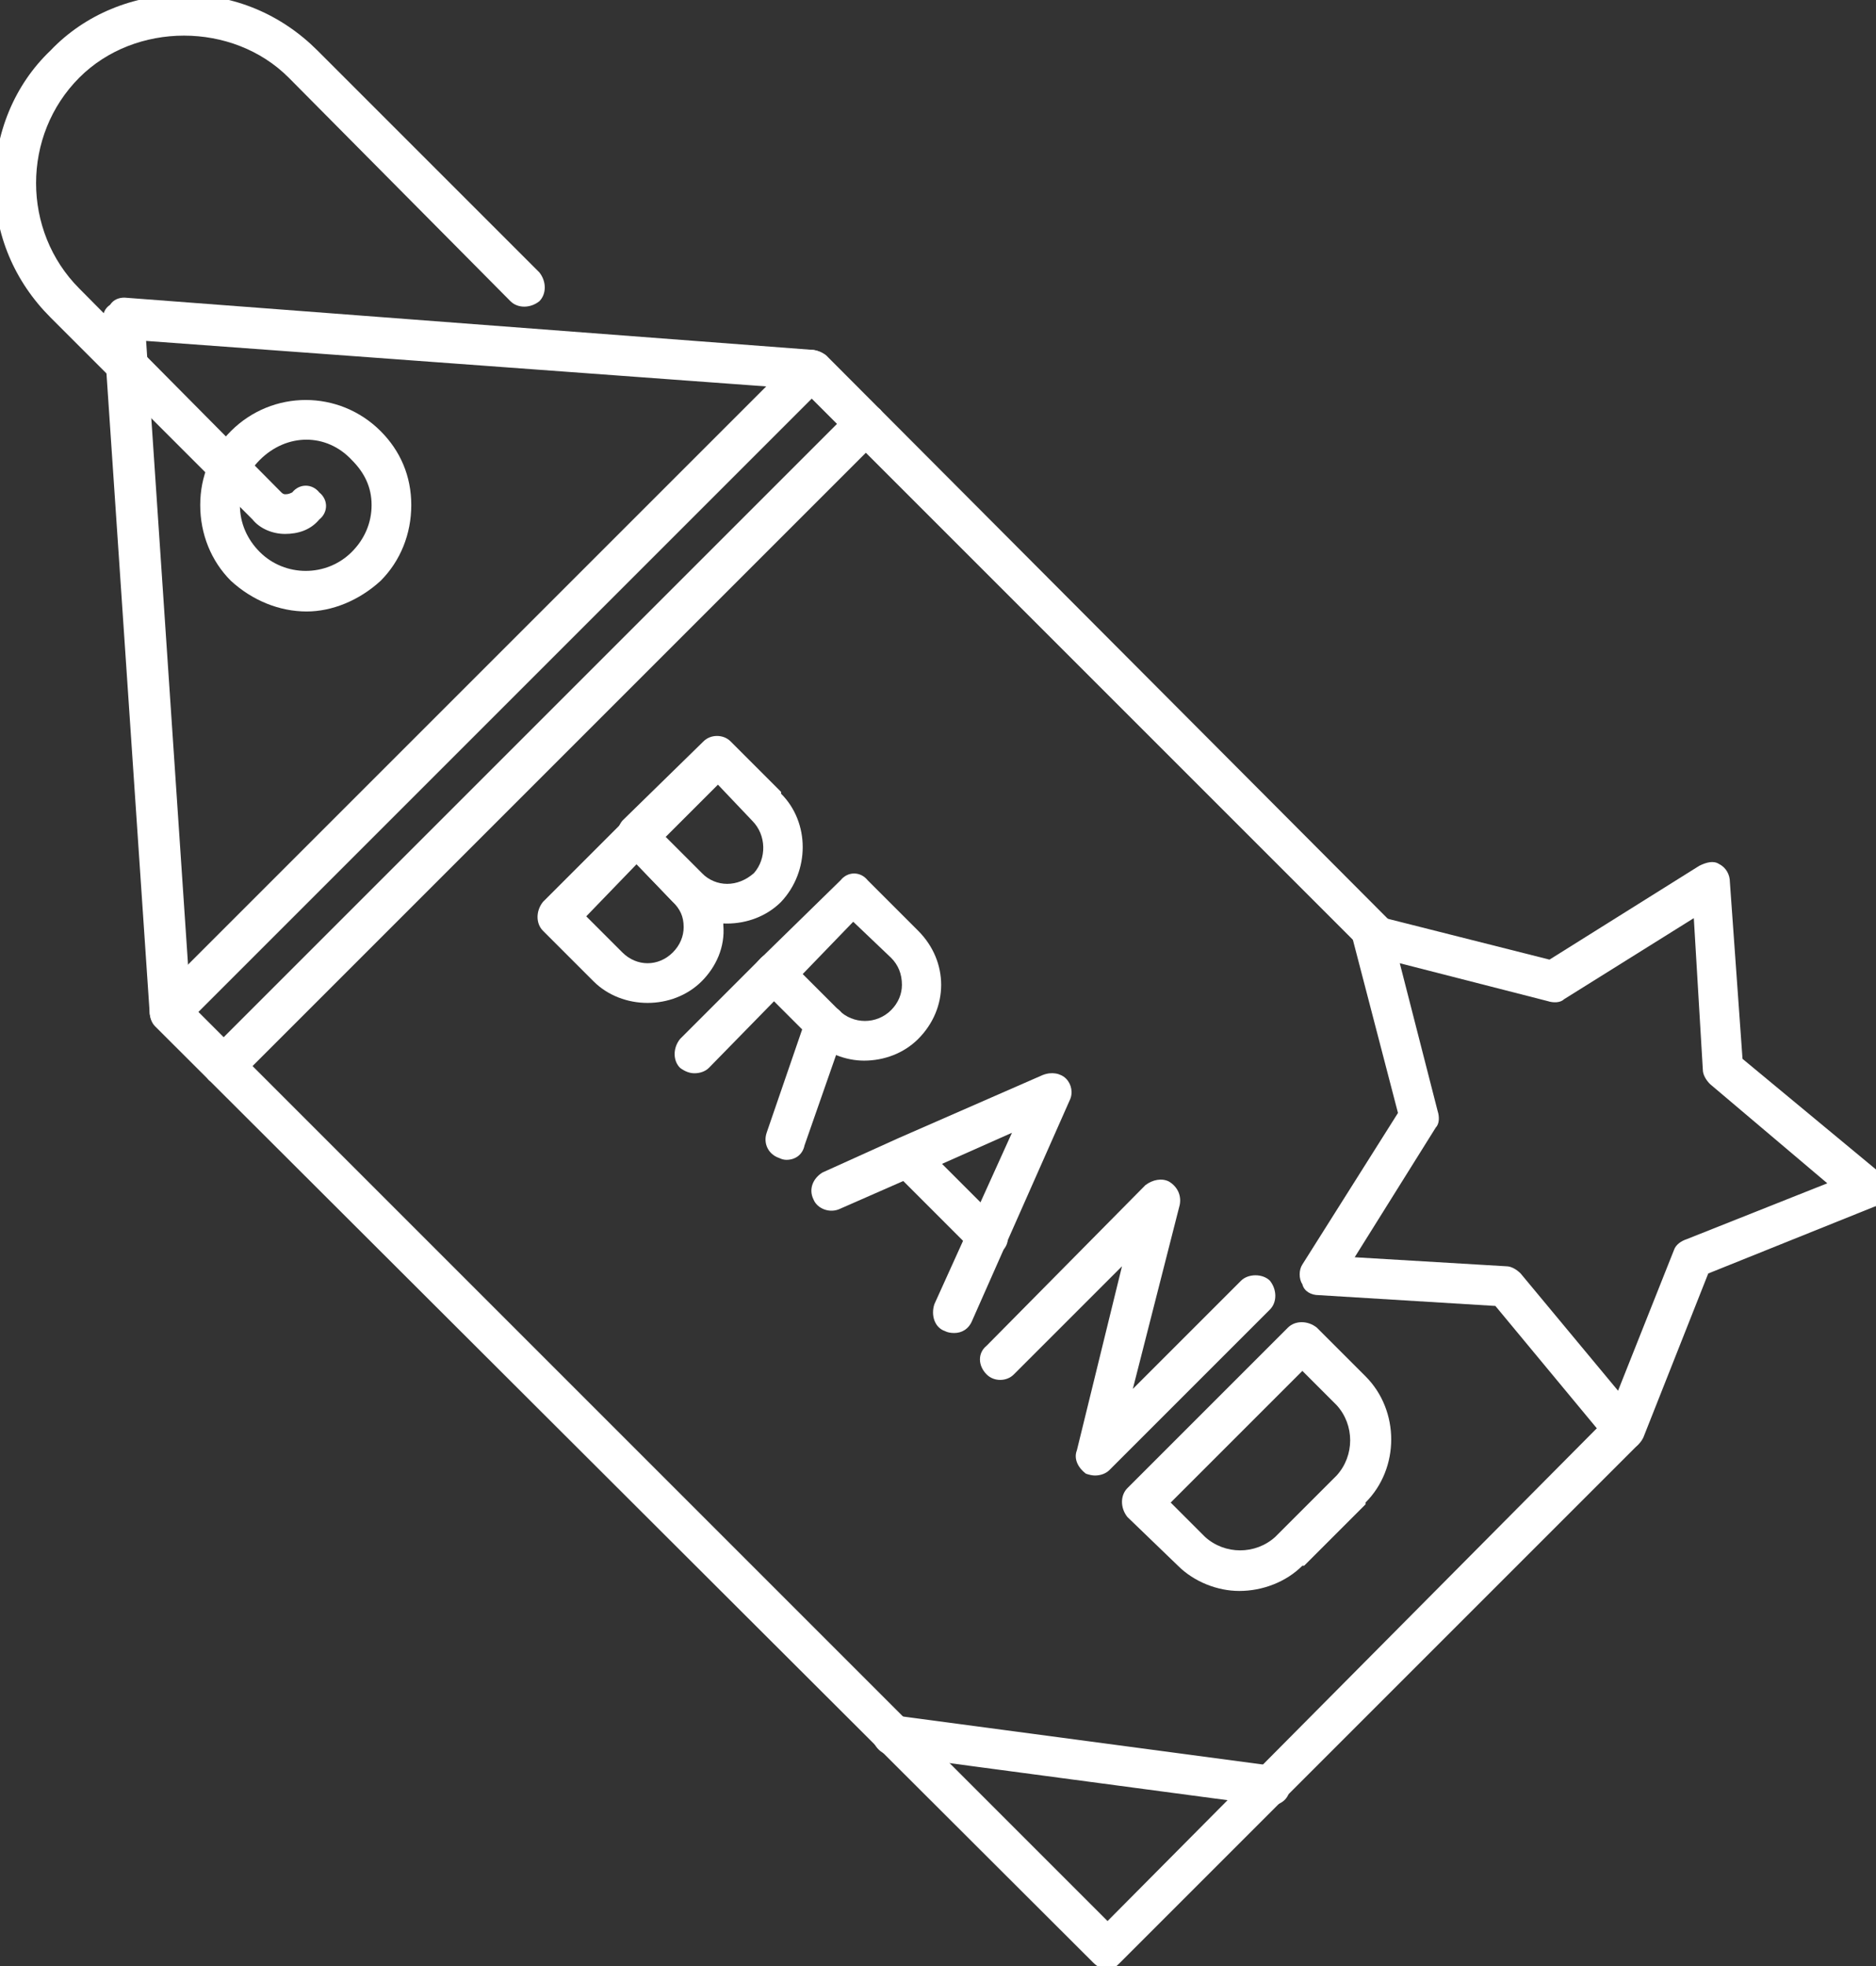
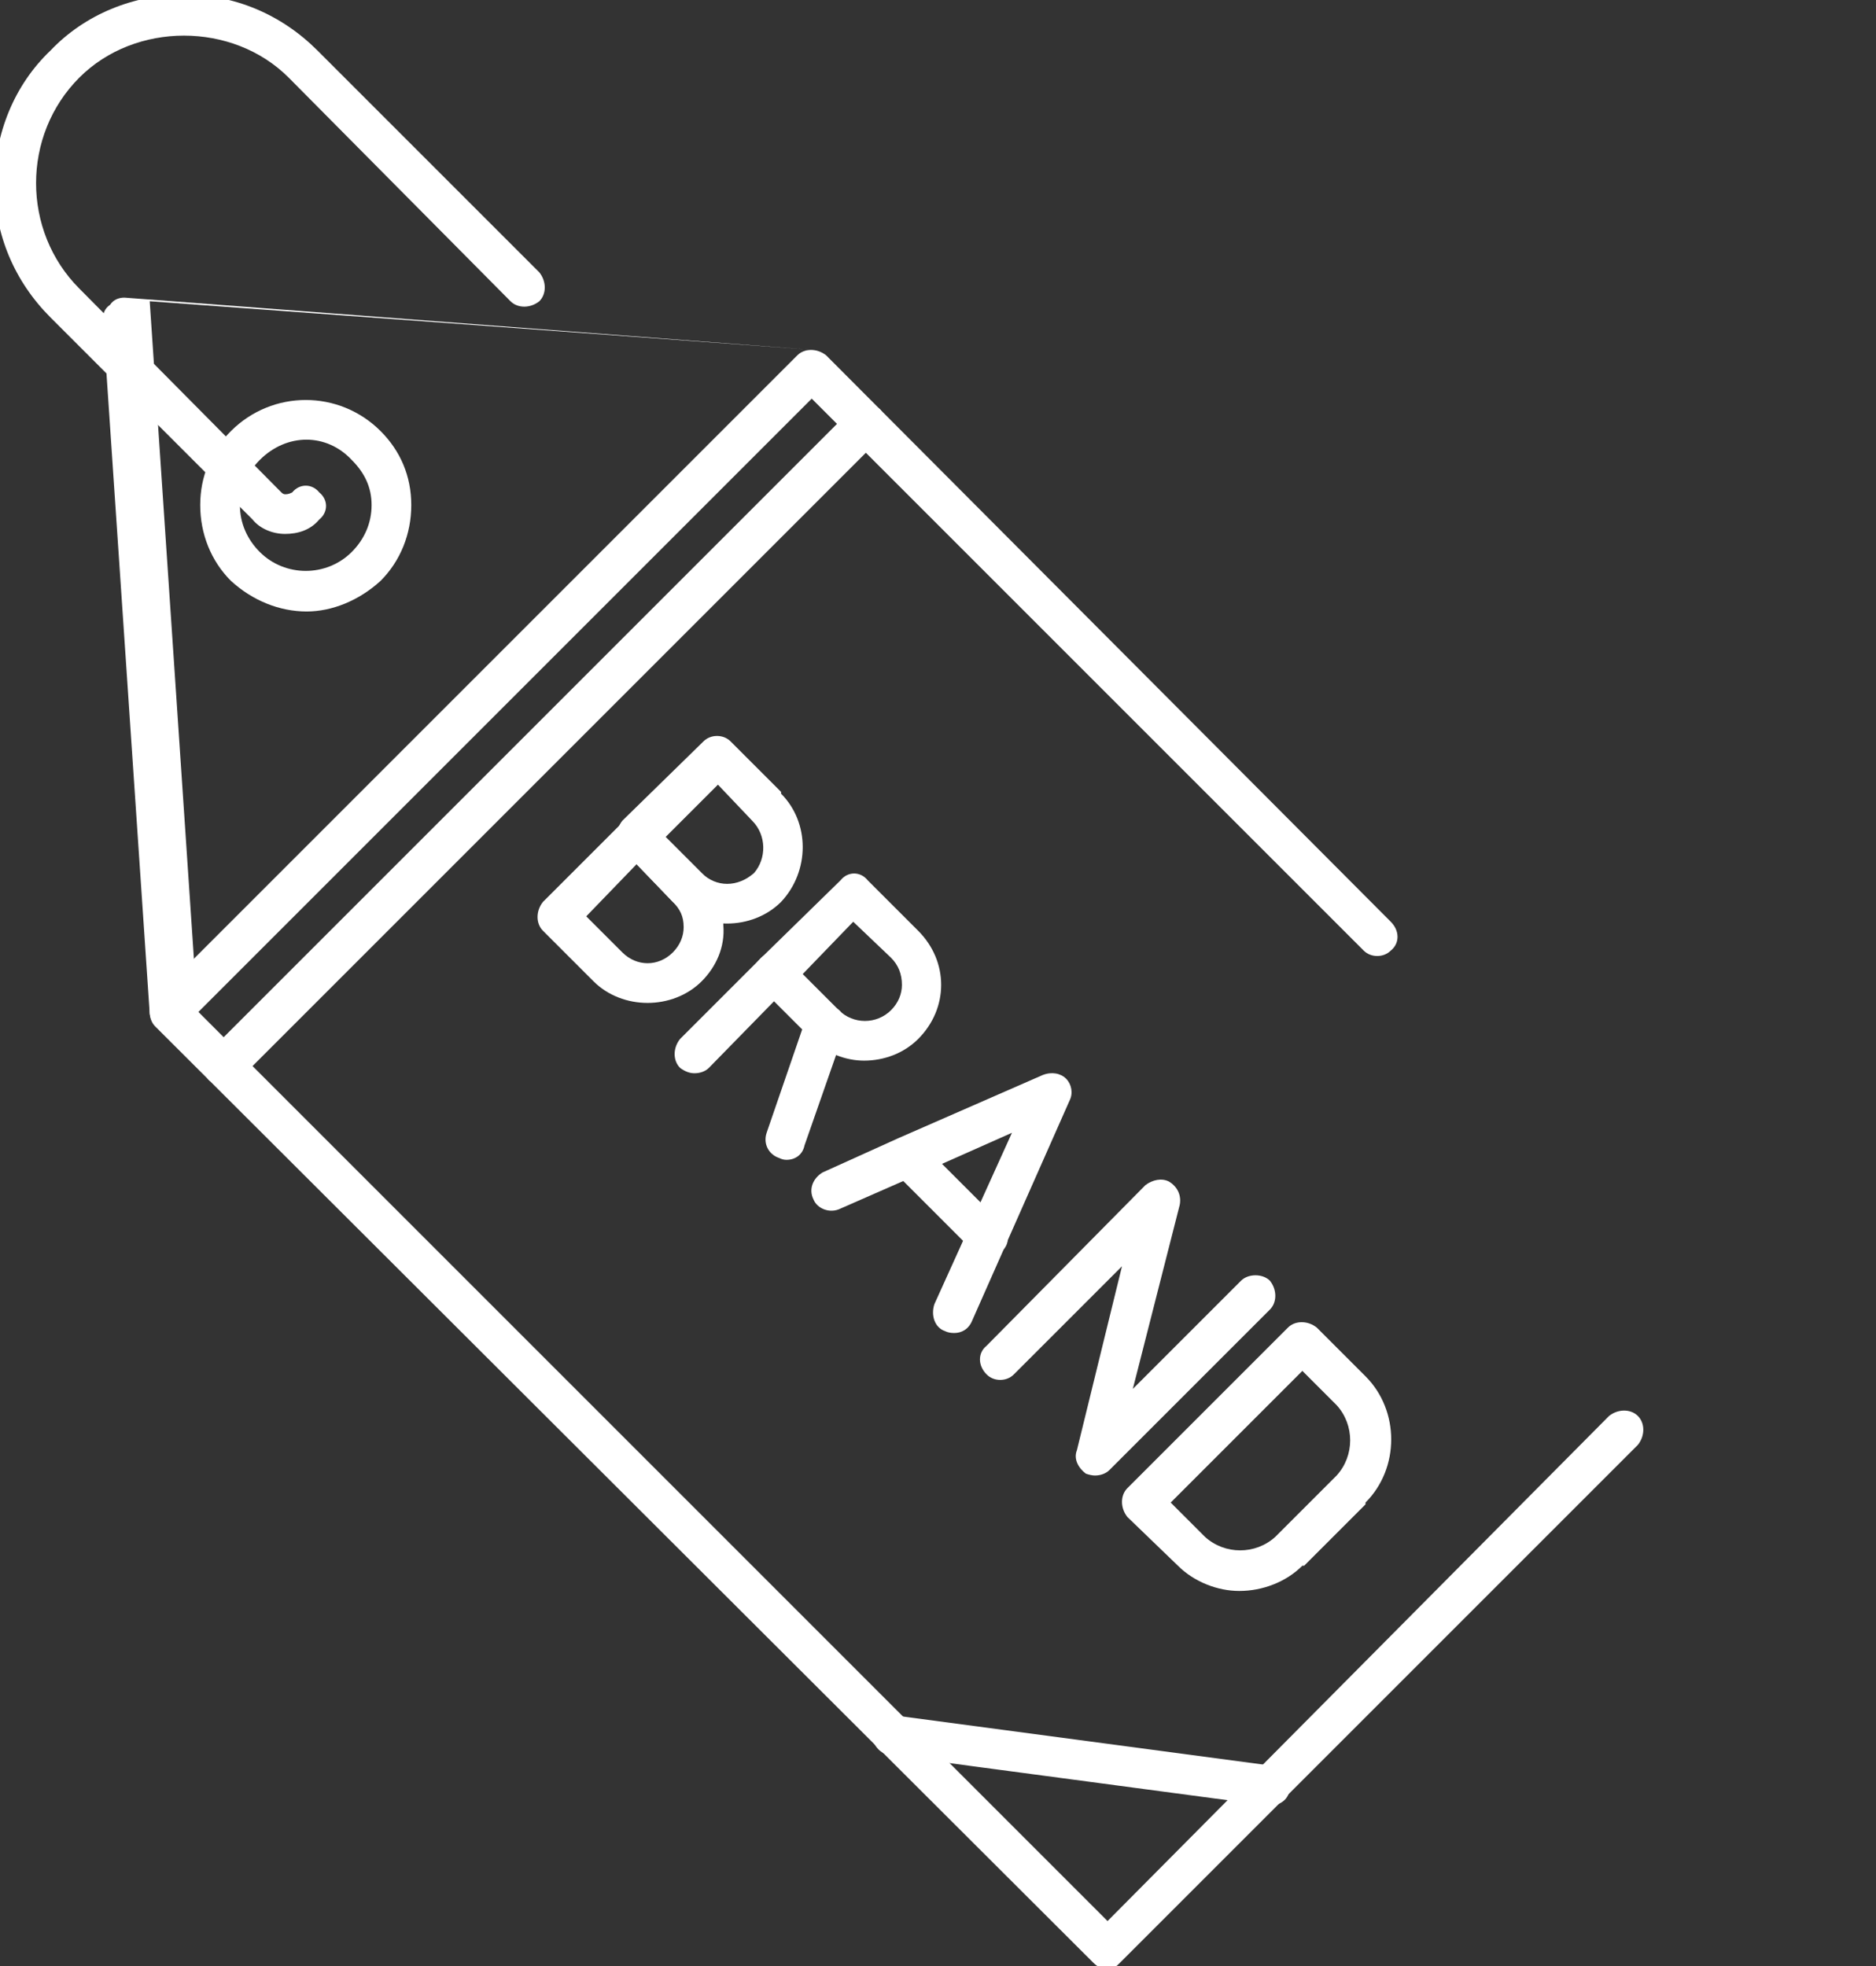
<svg xmlns="http://www.w3.org/2000/svg" version="1.2" viewBox="0 0 104 109" width="104" height="109">
  <rect x="0" y="0" width="104" height="109" fill="#333333" stroke="none" />
  <title>Nouveau projet</title>
  <defs>
    <clipPath clipPathUnits="userSpaceOnUse" id="cp1">
      <path d="m8.16 19.2h83.09v89.96h-83.09z" />
    </clipPath>
    <clipPath clipPathUnits="userSpaceOnUse" id="cp2">
      <path d="m-0.32-0.29h31.32v30.29h-31.32z" />
    </clipPath>
    <clipPath clipPathUnits="userSpaceOnUse" id="cp3">
-       <path d="m72 47.7h32.59v32.87h-32.59z" />
-     </clipPath>
+       </clipPath>
  </defs>
  <style>
		.s0 { fill: #ffffff } 
	</style>
  <g id="Dossier 5">
    <g id="Clip-Path" clip-path="url(#cp1)">
      <g id="Layer">
        <path id="Layer" fill-rule="evenodd" class="s0" d="m61.4 109.2c-0.3 0-0.6-0.2-0.8-0.4l-52-51.9c-0.2-0.2-0.3-0.5-0.3-0.8 0-0.3 0.1-0.6 0.3-0.8l35.6-35.6c0.4-0.4 1.1-0.4 1.6 0l31.3 31.4c0.5 0.5 0.5 1.2 0 1.6-0.4 0.4-1.1 0.4-1.5 0l-30.6-30.6-34 34 50.4 50.4 27.8-28c0.5-0.4 1.2-0.4 1.6 0 0.4 0.4 0.4 1.1 0 1.6l-28.7 28.7c-0.2 0.2-0.4 0.4-0.7 0.4z" />
      </g>
    </g>
-     <path id="Layer" fill-rule="evenodd" class="s0" d="m9.4 57.2c-0.6 0-1-0.4-1.1-1l-2.6-38.5c0-0.3 0.1-0.6 0.4-0.8 0.2-0.3 0.5-0.4 0.8-0.4l38.2 2.9c0.6 0.1 1 0.6 1 1.2 0 0.6-0.6 1.1-1.2 1l-36.8-2.7 2.5 37.2c0 0.6-0.5 1.1-1.1 1.1q0 0-0.1 0z" />
+     <path id="Layer" fill-rule="evenodd" class="s0" d="m9.4 57.2c-0.6 0-1-0.4-1.1-1l-2.6-38.5c0-0.3 0.1-0.6 0.4-0.8 0.2-0.3 0.5-0.4 0.8-0.4l38.2 2.9l-36.8-2.7 2.5 37.2c0 0.6-0.5 1.1-1.1 1.1q0 0-0.1 0z" />
    <path id="Layer" fill-rule="evenodd" class="s0" d="m12.4 60.2c-0.3 0-0.5-0.1-0.8-0.3-0.4-0.4-0.4-1.1 0-1.6l35.6-35.6c0.4-0.4 1.1-0.4 1.6 0 0.4 0.5 0.4 1.2 0 1.6l-35.6 35.6c-0.2 0.2-0.5 0.3-0.8 0.3z" />
    <path id="Layer" fill-rule="evenodd" class="s0" d="m70.4 100.1q0 0-0.1 0l-21-2.8c-0.6-0.1-1-0.7-1-1.3 0.1-0.6 0.7-1 1.3-0.9l21 2.8c0.6 0 1 0.6 0.9 1.2 0 0.6-0.5 1-1.1 1z" />
    <path id="Layer" fill-rule="evenodd" class="s0" d="m17 33.9c-1.5 0-3-0.6-4.2-1.7q0 0 0 0c-1.1-1.1-1.7-2.6-1.7-4.2 0-1.6 0.6-3 1.7-4.1 2.3-2.3 6-2.3 8.3 0 1.1 1.1 1.7 2.5 1.7 4.1 0 1.6-0.6 3.1-1.7 4.2q0 0 0 0c-1.2 1.1-2.7 1.7-4.1 1.7zm-2.6-3.3c1.4 1.4 3.7 1.4 5.1 0 0.7-0.7 1.1-1.6 1.1-2.6 0-1-0.4-1.8-1.1-2.5q0 0 0 0c-1.4-1.5-3.6-1.5-5.1 0q0 0 0 0c-0.7 0.7-1.1 1.6-1.1 2.5 0 1 0.4 1.9 1.1 2.6z" />
    <g id="Clip-Path" clip-path="url(#cp2)">
      <g id="Layer">
        <path id="Layer" fill-rule="evenodd" class="s0" d="m15.8 29.6q0 0 0 0c-0.7 0-1.4-0.3-1.8-0.8l-11.2-11.2c-2-2-3.1-4.6-3.1-7.4 0-2.8 1.1-5.5 3.1-7.4 1.9-2 4.6-3.1 7.4-3.1 2.8 0 5.4 1.1 7.4 3.1l12.3 12.3c0.4 0.5 0.4 1.2 0 1.6-0.5 0.4-1.2 0.4-1.6 0l-12.3-12.4c-3.1-3.1-8.5-3.1-11.6 0-3.2 3.2-3.2 8.5 0 11.7l11.2 11.3q0 0 0 0 0.1 0.1 0.2 0.1c0.1 0 0.2 0 0.4-0.1 0.4-0.5 1.1-0.5 1.5 0 0.5 0.4 0.5 1.1 0 1.5-0.5 0.6-1.2 0.8-1.9 0.8z" />
      </g>
    </g>
    <path id="Layer" fill-rule="evenodd" class="s0" d="m40.3 51.2c-1.1 0-2.1-0.4-3-1.2q0 0 0 0l-2.8-2.9c-0.4-0.4-0.4-1.1 0-1.6l4.5-4.4c0.4-0.4 1.1-0.4 1.5 0l2.8 2.8q0 0.1 0 0.1c1.6 1.6 1.6 4.3 0 6q0 0 0 0c-0.8 0.8-1.9 1.2-3 1.2zm-1.4-2.8c0.8 0.8 2 0.8 2.9 0 0.7-0.8 0.7-2.1-0.1-2.9l-1.9-2-2.9 2.9z" />
    <path id="Layer" fill-rule="evenodd" class="s0" d="m35.9 55.6c-1.1 0-2.2-0.4-3-1.2q0 0 0 0l-2.8-2.8c-0.4-0.4-0.4-1.1 0-1.6l4.4-4.4c0.2-0.2 0.5-0.4 0.8-0.4 0.3 0 0.6 0.2 0.8 0.4l2.8 2.8c0.8 0.8 1.2 1.8 1.2 2.9 0.1 1.2-0.4 2.3-1.2 3.1-0.8 0.8-1.9 1.2-3 1.2zm-1.4-2.8c0.8 0.8 2 0.8 2.8 0 0.4-0.4 0.6-0.9 0.6-1.4 0-0.6-0.2-1-0.6-1.4q0 0 0 0l-2-2.1-2.8 2.9z" />
    <path id="Layer" fill-rule="evenodd" class="s0" d="m47.9 58.8c-1 0-2.1-0.4-2.9-1.2l-2.9-2.9c-0.2-0.2-0.3-0.5-0.3-0.8q0-0.4 0.3-0.7l4.5-4.4c0.4-0.5 1.1-0.5 1.5 0l2.8 2.8c1.7 1.7 1.7 4.3 0 6-0.8 0.8-1.9 1.2-3 1.2zm-3.4-4.8l2 2c0.8 0.8 2.1 0.8 2.9 0 0.4-0.4 0.6-0.9 0.6-1.4 0-0.6-0.2-1.1-0.6-1.5l-2.1-2z" />
    <path id="Layer" fill-rule="evenodd" class="s0" d="m38.5 59.5q-0.4 0-0.8-0.3c-0.4-0.4-0.4-1.1 0-1.6l4.4-4.4c0.4-0.5 1.1-0.5 1.6 0 0.4 0.4 0.4 1.1 0 1.5l-4.4 4.5c-0.2 0.2-0.5 0.3-0.8 0.3z" />
    <path id="Layer" fill-rule="evenodd" class="s0" d="m43.6 64.3q-0.2 0-0.4-0.1c-0.6-0.2-0.9-0.8-0.7-1.4l2.2-6.4c0.2-0.5 0.8-0.8 1.4-0.6 0.6 0.1 0.9 0.8 0.7 1.4l-2.2 6.3c-0.1 0.5-0.5 0.8-1 0.8z" />
    <path id="Layer" fill-rule="evenodd" class="s0" d="m52.9 73.9q-0.3 0-0.5-0.1c-0.6-0.2-0.8-0.9-0.6-1.5l4.3-9.5-5.4 2.4-4.1 1.8c-0.6 0.3-1.3 0-1.5-0.5-0.3-0.6 0-1.2 0.5-1.5l4.2-1.9 8-3.5c0.5-0.2 1-0.1 1.3 0.2 0.3 0.3 0.4 0.8 0.2 1.2l-5.4 12.2c-0.2 0.5-0.6 0.7-1 0.7z" />
    <path id="Layer" fill-rule="evenodd" class="s0" d="m54.7 69.7c-0.2 0-0.5-0.1-0.7-0.3l-4.5-4.5c-0.4-0.4-0.4-1.1 0-1.5 0.4-0.5 1.1-0.5 1.6 0l4.4 4.4c0.5 0.5 0.5 1.2 0 1.6-0.2 0.2-0.5 0.3-0.8 0.3z" />
    <path id="Layer" fill-rule="evenodd" class="s0" d="m60.7 81.8q-0.2 0-0.5-0.1c-0.4-0.3-0.7-0.8-0.5-1.3l2.5-10.2-6 6c-0.4 0.4-1.1 0.4-1.5 0-0.5-0.5-0.5-1.2 0-1.6l8.8-8.9c0.4-0.3 0.9-0.4 1.3-0.2 0.5 0.3 0.7 0.8 0.6 1.3l-2.6 10.2 6-6c0.4-0.4 1.2-0.4 1.6 0 0.4 0.5 0.4 1.2 0 1.6l-8.9 8.9c-0.2 0.2-0.5 0.3-0.8 0.3z" />
    <path id="Layer" fill-rule="evenodd" class="s0" d="m68.7 88.2c-1.2 0-2.5-0.5-3.4-1.4l-2.8-2.7c-0.4-0.5-0.4-1.2 0-1.6l8.9-8.9c0.4-0.4 1.1-0.4 1.6 0l2.7 2.7c1.9 1.9 1.9 5.1 0 7q0 0.1 0 0.1l-3.4 3.4q0 0-0.1 0c-0.9 0.9-2.2 1.4-3.5 1.4zm-3.8-4.9l1.9 1.9c1.1 1 2.8 1 3.9 0l3.4-3.4c1-1.1 1-2.8 0-3.9l-1.9-1.9z" />
    <g id="Clip-Path" clip-path="url(#cp3)">
      <g id="Layer">
        <path id="Layer" fill-rule="evenodd" class="s0" d="m90 80.4c-0.3 0-0.6-0.1-0.8-0.4l-6.3-7.6-9.8-0.6c-0.4 0-0.8-0.2-0.9-0.6-0.2-0.3-0.2-0.8 0-1.1l5.3-8.4-2.5-9.6c-0.1-0.4 0-0.8 0.3-1 0.3-0.3 0.7-0.4 1.1-0.3l9.5 2.4 8.3-5.2c0.4-0.2 0.8-0.3 1.1-0.1 0.4 0.2 0.6 0.6 0.6 1l0.7 9.8 7.6 6.3c0.3 0.3 0.4 0.7 0.4 1.1-0.1 0.4-0.3 0.7-0.7 0.8l-9.2 3.7-3.6 9.1c-0.2 0.4-0.5 0.6-0.9 0.7q-0.1 0-0.2 0zm-14.9-10.7l8.4 0.5c0.3 0 0.6 0.2 0.8 0.4l5.4 6.5 3.1-7.8c0.1-0.3 0.4-0.5 0.7-0.6l7.8-3.1-6.5-5.5c-0.2-0.2-0.4-0.5-0.4-0.8l-0.5-8.4-7.2 4.5c-0.2 0.2-0.6 0.2-0.9 0.1l-8.2-2.1 2.1 8.2c0.1 0.3 0.1 0.7-0.1 0.9z" />
      </g>
    </g>
  </g>
</svg>